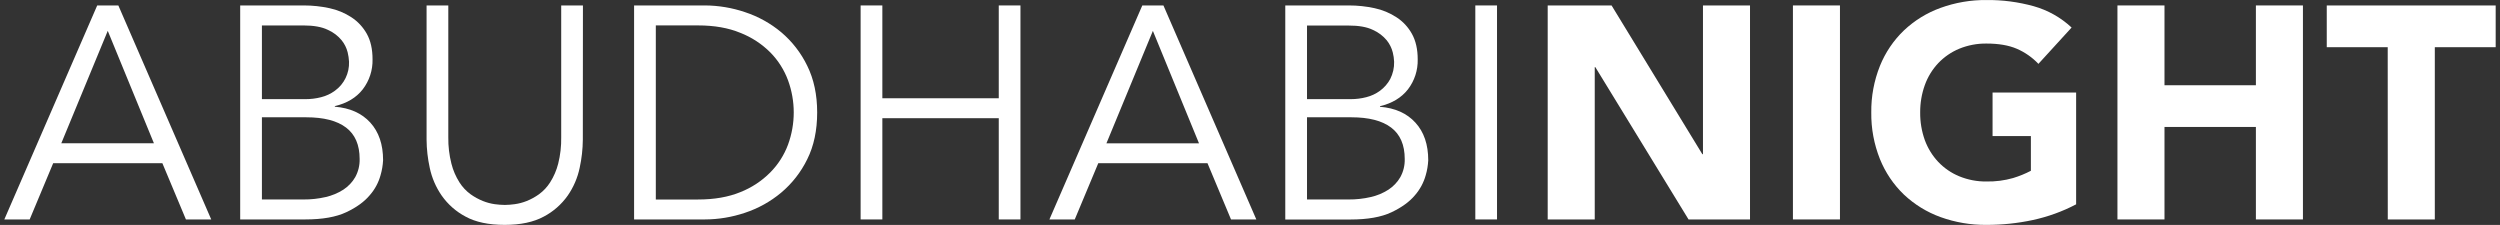
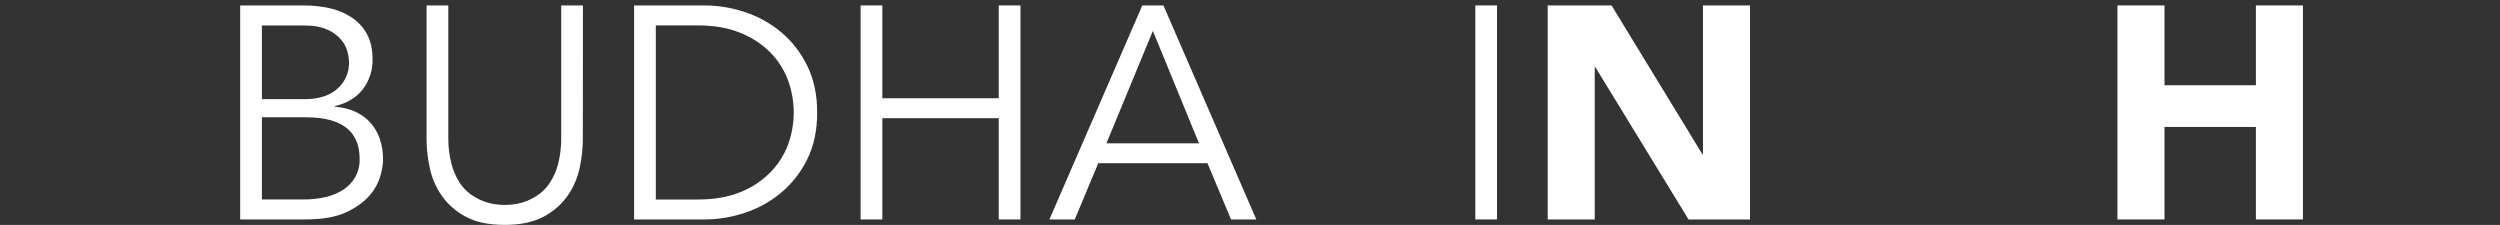
<svg xmlns="http://www.w3.org/2000/svg" width="289" height="26" viewBox="0 0 289 26" fill="none">
  <rect x="0" y="0" width="289" height="26" fill="#333333" stroke="none" />
-   <path d="M3.43 25.367H0.5L11.238 0.629H13.68L24.418 25.367H21.492L18.77 18.867H6.148L3.43 25.367ZM7.086 16.562H17.793L12.457 3.566L7.086 16.562Z" fill="white" />
  <path d="M27.766 0.629H35.125C36.121 0.629 37.113 0.734 38.086 0.945C38.992 1.137 39.855 1.496 40.633 2.004C41.367 2.484 41.977 3.145 42.406 3.914C42.848 4.707 43.066 5.688 43.066 6.852C43.098 8.105 42.699 9.332 41.934 10.328C41.18 11.293 40.102 11.941 38.707 12.266V12.336C40.453 12.477 41.816 13.086 42.805 14.168C43.793 15.254 44.285 16.703 44.285 18.52C44.254 19.113 44.156 19.699 43.988 20.266C43.754 21.113 43.332 21.895 42.754 22.555C42.125 23.312 41.219 23.973 40.031 24.531C38.848 25.09 37.266 25.367 35.293 25.367H27.766V0.629ZM30.277 11.461H35.332C35.938 11.461 36.539 11.387 37.129 11.234C37.703 11.09 38.246 10.836 38.723 10.484C39.793 9.711 40.398 8.449 40.348 7.129C40.328 6.766 40.277 6.402 40.188 6.047C40.062 5.535 39.82 5.059 39.488 4.648C39.059 4.129 38.512 3.719 37.895 3.449C37.199 3.109 36.258 2.941 35.07 2.941H30.277V11.461ZM30.277 23.059H35.086C35.945 23.066 36.801 22.973 37.633 22.781C38.363 22.617 39.062 22.328 39.691 21.926C40.258 21.555 40.73 21.059 41.066 20.477C41.418 19.832 41.594 19.109 41.574 18.379C41.574 16.75 41.051 15.539 40.004 14.746C38.957 13.953 37.426 13.559 35.402 13.559H30.277V23.059Z" fill="white" />
  <path d="M67.375 16.145C67.367 17.242 67.242 18.34 67.008 19.41C66.766 20.559 66.297 21.648 65.629 22.609C64.91 23.629 63.961 24.461 62.859 25.039C61.684 25.676 60.18 25.996 58.344 25.996C56.484 25.996 54.973 25.676 53.812 25.035C52.715 24.457 51.773 23.625 51.059 22.609C50.391 21.645 49.922 20.559 49.68 19.41C49.445 18.336 49.32 17.242 49.312 16.145V0.629H51.824V15.867C51.809 16.895 51.93 17.926 52.184 18.922C52.375 19.684 52.688 20.406 53.105 21.07C53.445 21.609 53.883 22.078 54.395 22.453C54.84 22.77 55.32 23.035 55.828 23.238C56.27 23.414 56.73 23.539 57.203 23.605C57.586 23.656 57.969 23.688 58.355 23.691C58.734 23.688 59.113 23.656 59.488 23.605C59.965 23.539 60.434 23.418 60.883 23.238C61.391 23.035 61.871 22.77 62.312 22.453C62.824 22.078 63.262 21.609 63.602 21.07C64.023 20.406 64.332 19.684 64.527 18.922C64.777 17.922 64.894 16.895 64.875 15.867V0.629H67.387L67.375 16.145Z" fill="white" />
  <path d="M73.301 0.629H81.496C83.066 0.637 84.629 0.898 86.117 1.402C87.648 1.906 89.07 2.691 90.309 3.727C91.57 4.793 92.594 6.113 93.316 7.602C94.082 9.152 94.465 10.949 94.465 13C94.465 15.074 94.082 16.879 93.316 18.414C92.59 19.898 91.562 21.215 90.297 22.277C89.059 23.309 87.637 24.098 86.106 24.602C84.617 25.102 83.059 25.363 81.488 25.367H73.301V0.629ZM75.812 23.062H80.695C82.574 23.062 84.207 22.777 85.594 22.207C86.887 21.695 88.062 20.922 89.043 19.934C89.945 19.023 90.648 17.926 91.094 16.723C91.977 14.32 91.977 11.68 91.094 9.277C90.648 8.074 89.953 6.98 89.055 6.066C88.066 5.078 86.891 4.309 85.594 3.801C84.207 3.223 82.574 2.938 80.695 2.938H75.812V23.062Z" fill="white" />
  <path d="M99.488 0.629H102V11.359H115.457V0.629H117.965V25.367H115.457V13.664H102V25.367H99.488V0.629Z" fill="white" />
  <path d="M124.242 25.367H121.312L132.051 0.629H134.492L145.23 25.367H142.305L139.586 18.867H126.961L124.242 25.367ZM127.902 16.57H138.605L133.273 3.57L127.902 16.57Z" fill="white" />
-   <path d="M148.578 0.629H155.938C156.934 0.629 157.926 0.734 158.898 0.945C159.805 1.137 160.668 1.496 161.445 2.004C162.188 2.488 162.797 3.148 163.223 3.922C163.664 4.715 163.887 5.695 163.887 6.859C163.918 8.113 163.52 9.34 162.754 10.336C161.996 11.301 160.922 11.949 159.527 12.273V12.344C161.273 12.484 162.637 13.094 163.625 14.18C164.613 15.262 165.105 16.711 165.105 18.527C165.074 19.121 164.977 19.707 164.809 20.273C164.57 21.121 164.148 21.902 163.574 22.562C162.945 23.32 162.035 23.98 160.852 24.539C159.668 25.098 158.09 25.375 156.113 25.375H148.578V0.629ZM151.09 11.461H156.148C156.754 11.461 157.355 11.387 157.945 11.234C158.52 11.09 159.063 10.836 159.539 10.484C160.023 10.125 160.422 9.668 160.707 9.141C161.023 8.52 161.18 7.832 161.16 7.141C161.145 6.773 161.094 6.41 161.004 6.059C160.875 5.547 160.637 5.066 160.305 4.656C159.875 4.141 159.328 3.73 158.711 3.457C158.012 3.117 157.07 2.949 155.887 2.953H151.09V11.461ZM151.09 23.059H155.902C156.758 23.066 157.613 22.973 158.445 22.781C159.176 22.621 159.875 22.328 160.504 21.926C161.07 21.555 161.543 21.059 161.879 20.477C162.234 19.832 162.406 19.109 162.387 18.379C162.387 16.75 161.863 15.539 160.816 14.746C159.77 13.953 158.234 13.559 156.215 13.559H151.09V23.059Z" fill="white" />
  <path d="M173.055 25.367H170.547V0.629H173.055V25.367Z" fill="white" />
  <path d="M178.914 0.629H186.297L196.793 17.828H196.863V0.629H202.301V25.367H195.195L184.418 7.758H184.352V25.367H178.914V0.629Z" fill="white" />
-   <path d="M207.262 0.629H212.699V25.367H207.262V0.629Z" fill="white" />
-   <path d="M240 23.621C238.418 24.453 236.727 25.062 234.981 25.438C233.227 25.812 231.438 26 229.645 25.996C227.828 26.016 226.02 25.707 224.309 25.09C222.742 24.52 221.305 23.637 220.09 22.492C218.887 21.336 217.942 19.934 217.32 18.387C216.637 16.676 216.297 14.848 216.32 13.004C216.297 11.16 216.637 9.332 217.32 7.621C217.942 6.074 218.887 4.676 220.09 3.52C221.305 2.371 222.742 1.488 224.309 0.918C226.02 0.297 227.828 -0.016 229.645 0.004C231.488 -0.016 233.324 0.227 235.102 0.719C236.735 1.18 238.235 2.023 239.477 3.184L235.641 7.383C234.93 6.633 234.078 6.039 233.133 5.633C232.199 5.234 231.039 5.035 229.645 5.035C228.563 5.02 227.488 5.223 226.488 5.633C225.574 6.012 224.75 6.578 224.067 7.293C223.379 8.023 222.852 8.883 222.512 9.828C222.145 10.848 221.965 11.922 221.973 13.008C221.961 14.098 222.145 15.18 222.512 16.207C222.856 17.141 223.383 17.996 224.067 18.723C224.75 19.438 225.574 20.004 226.488 20.379C227.488 20.789 228.563 20.996 229.645 20.98C230.684 21 231.715 20.867 232.711 20.582C233.422 20.367 234.113 20.086 234.77 19.742V15.727H230.34V10.695H240V23.621Z" fill="white" />
  <path d="M244.777 0.629H250.215V9.855H260.781V0.629H266.219V25.367H260.781V14.676H250.215V25.367H244.777V0.629Z" fill="white" />
-   <path d="M276.02 5.453H268.973V0.629H288.5V5.453H281.465V25.367H276.027L276.02 5.453Z" fill="white" />
</svg>